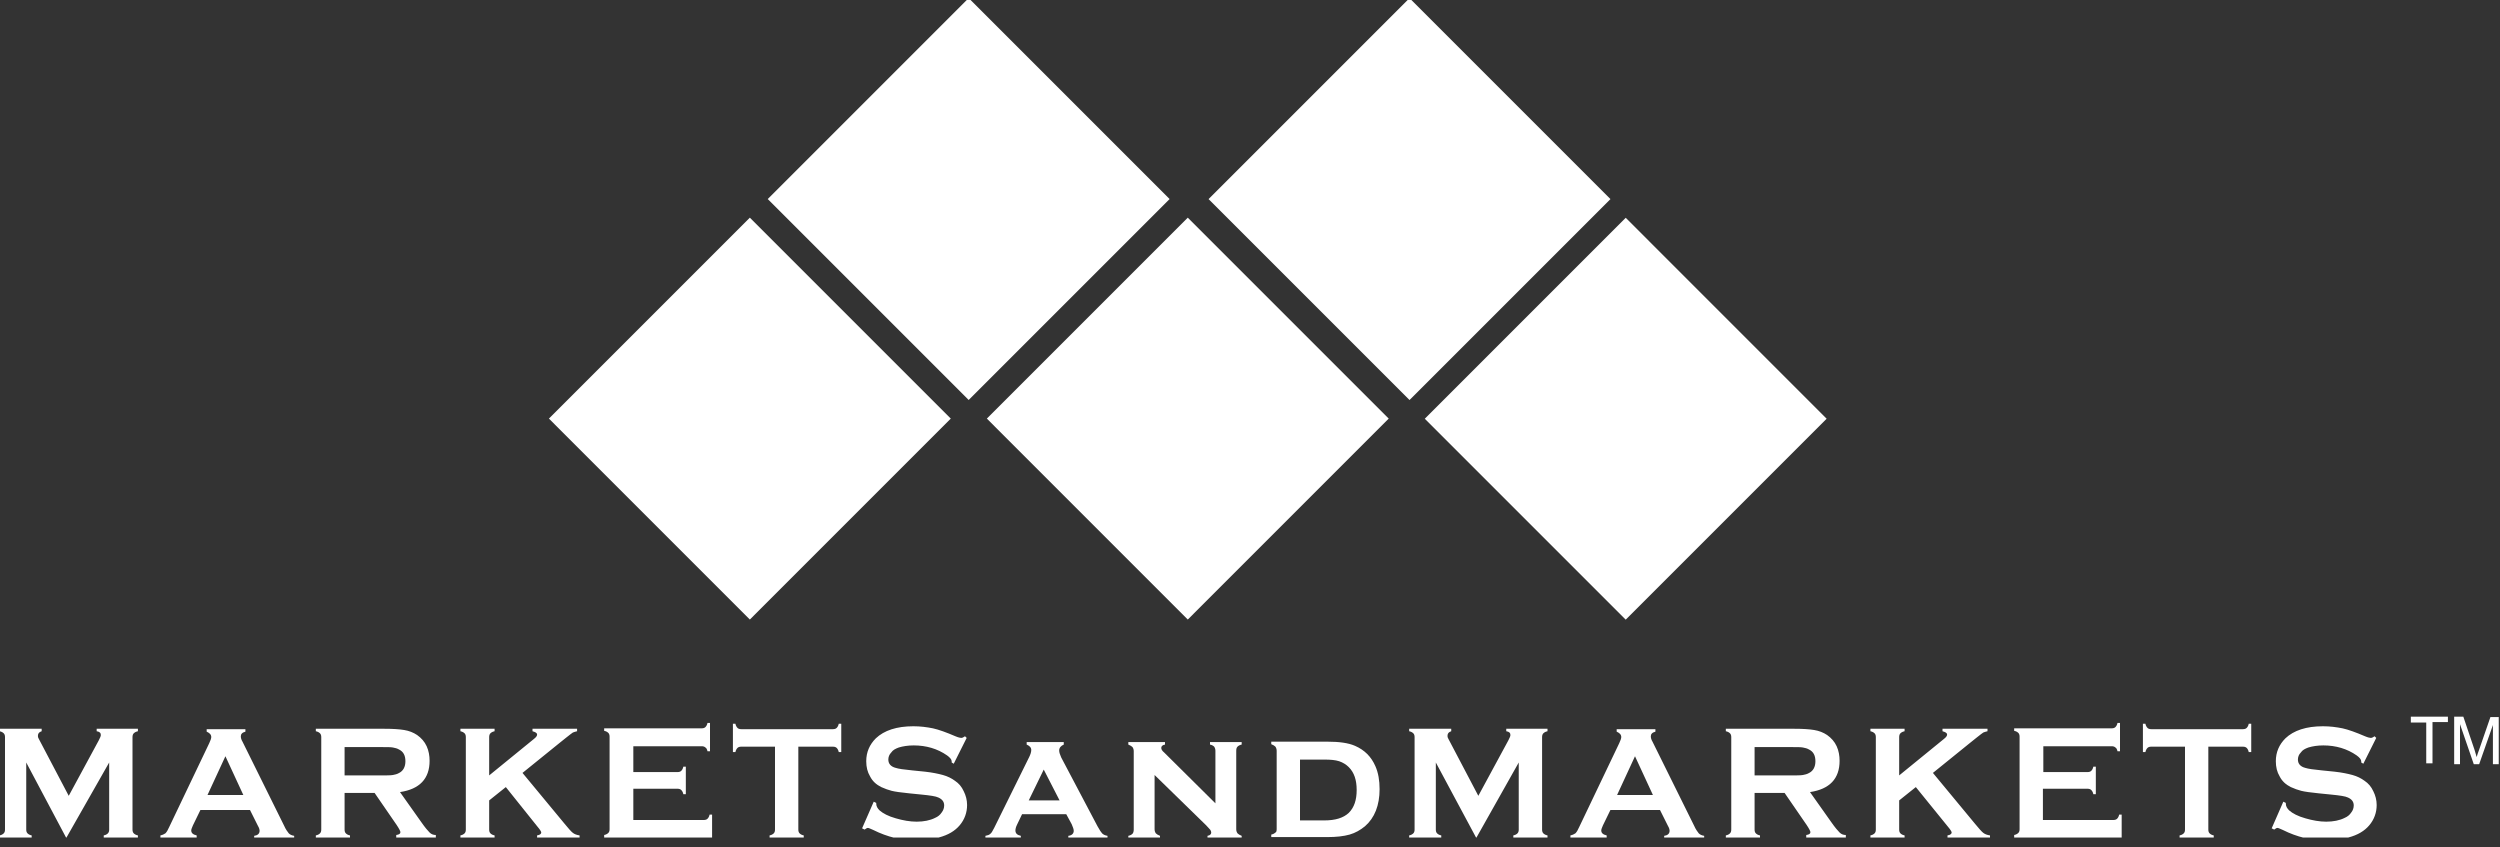
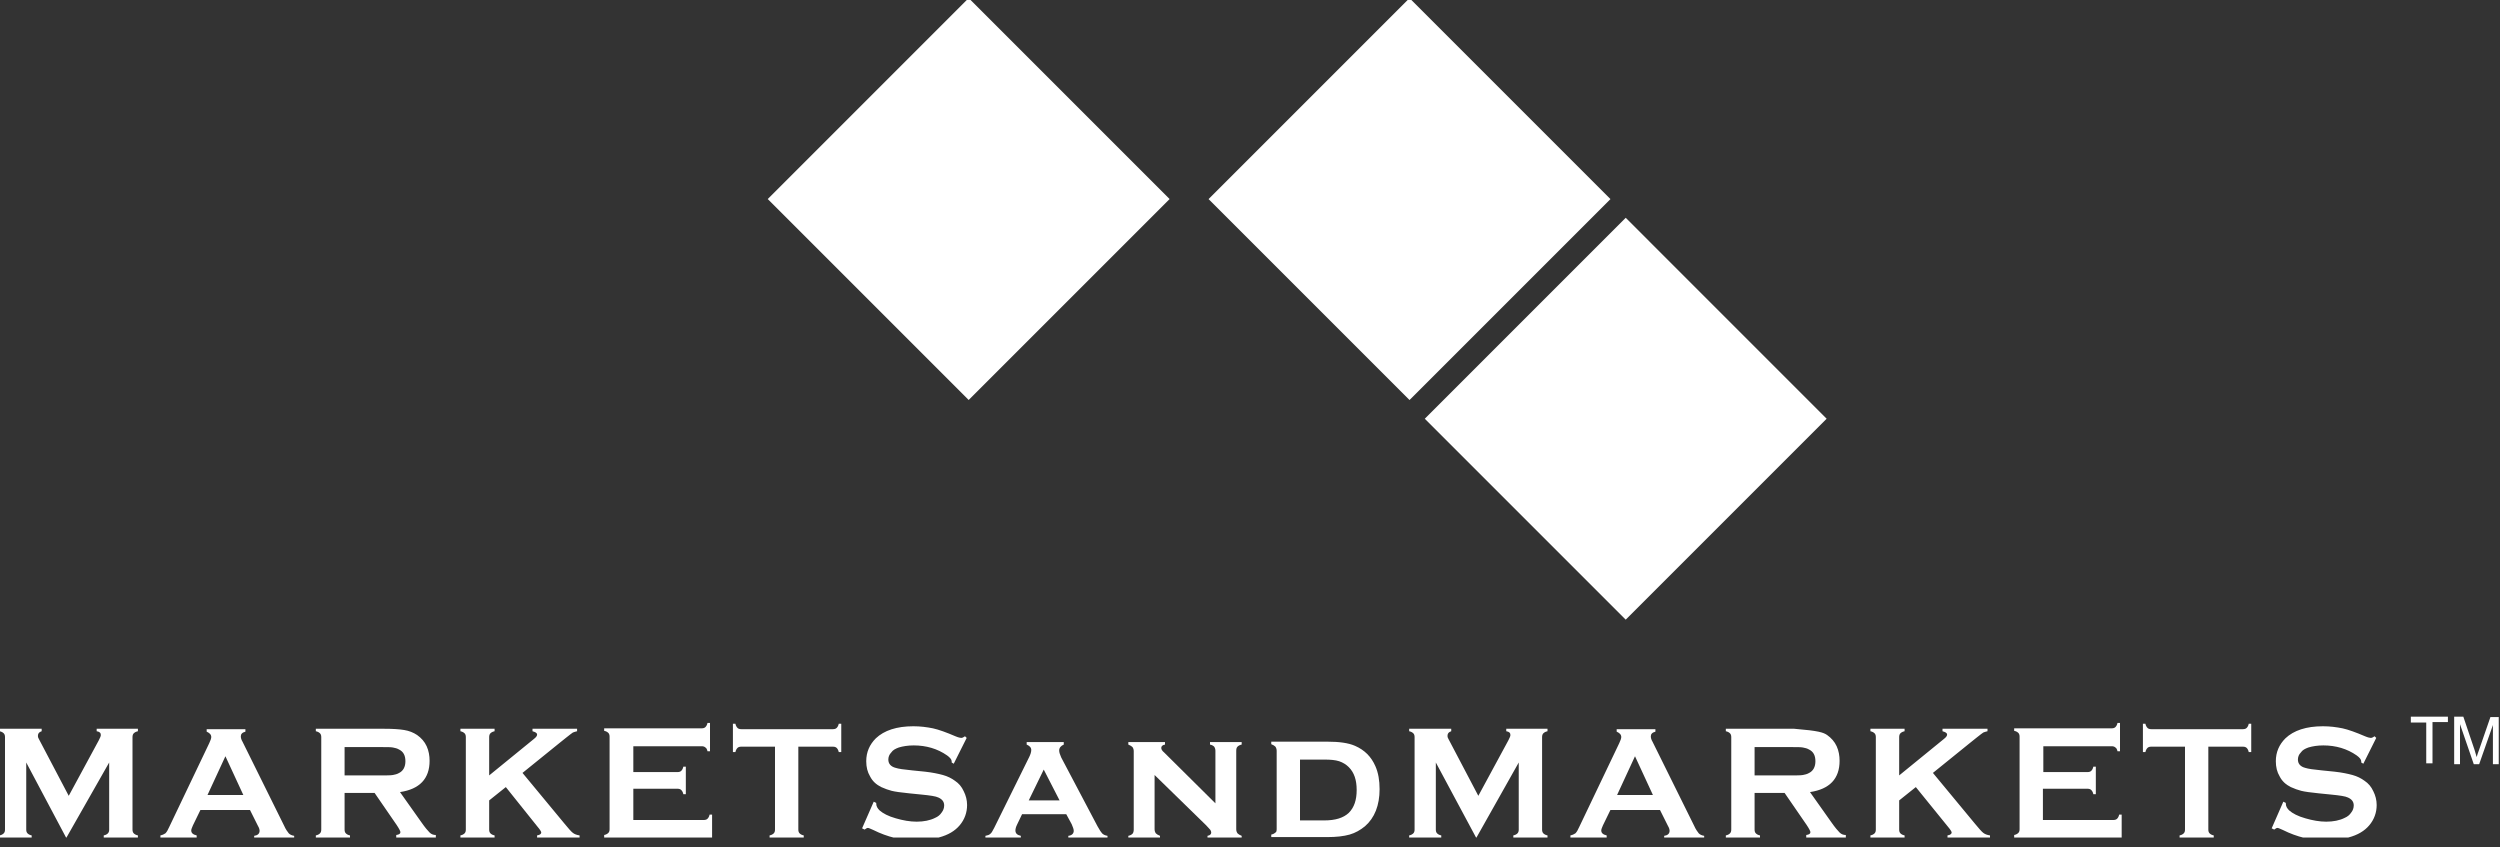
<svg xmlns="http://www.w3.org/2000/svg" width="121" height="41" viewBox="0 0 121 41" fill="none">
  <rect x="0" y="0" width="121" height="41" fill="#333333" stroke="none" />
  <g clip-path="url(#clip0_989_3211)">
    <path d="M68.221 -0.09L58.495 9.636L68.221 19.361L77.946 9.636L68.221 -0.09Z" fill="white" />
    <path d="M46.884 -0.092L37.159 9.634L46.884 19.359L56.609 9.634L46.884 -0.092Z" fill="white" />
-     <path d="M36.293 10.535L26.568 20.26L36.293 29.986L46.018 20.26L36.293 10.535Z" fill="white" />
-     <path d="M57.489 10.535L47.764 20.26L57.489 29.986L67.214 20.26L57.489 10.535Z" fill="white" />
    <path d="M78.685 10.541L68.96 20.267L78.685 29.992L88.41 20.267L78.685 10.541Z" fill="white" />
-     <path d="M115.01 35.715L114.385 36.965L114.284 36.905C114.284 36.885 114.284 36.865 114.284 36.844C114.284 36.764 114.204 36.663 114.063 36.562C113.599 36.239 113.054 36.078 112.449 36.078C112.167 36.078 111.925 36.118 111.723 36.179C111.562 36.239 111.441 36.3 111.36 36.421C111.259 36.522 111.219 36.643 111.219 36.764C111.219 36.965 111.34 37.107 111.582 37.167C111.703 37.208 111.965 37.248 112.389 37.288L112.994 37.349C113.357 37.389 113.639 37.45 113.861 37.51C114.083 37.571 114.284 37.671 114.446 37.792C114.627 37.913 114.768 38.075 114.869 38.297C114.97 38.498 115.031 38.72 115.031 38.962C115.031 39.325 114.91 39.668 114.668 39.95C114.446 40.212 114.123 40.414 113.659 40.535C113.316 40.636 112.953 40.676 112.57 40.676C111.864 40.676 111.179 40.515 110.493 40.172C110.352 40.111 110.271 40.071 110.231 40.071C110.191 40.071 110.15 40.091 110.07 40.152L109.949 40.091L110.513 38.801L110.634 38.861C110.634 38.881 110.634 38.901 110.634 38.901C110.634 39.023 110.695 39.123 110.796 39.224C110.957 39.365 111.219 39.507 111.582 39.607C111.925 39.708 112.268 39.769 112.59 39.769C112.933 39.769 113.236 39.708 113.478 39.587C113.619 39.527 113.72 39.446 113.8 39.325C113.881 39.224 113.921 39.103 113.921 38.982C113.921 38.801 113.821 38.68 113.639 38.599C113.518 38.538 113.236 38.498 112.832 38.458L112.227 38.397C111.824 38.357 111.542 38.317 111.38 38.276C111.219 38.236 111.058 38.175 110.876 38.095C110.634 37.974 110.453 37.812 110.332 37.571C110.211 37.369 110.15 37.127 110.15 36.844C110.15 36.401 110.312 36.038 110.614 35.735C111.017 35.352 111.622 35.151 112.429 35.151C112.772 35.151 113.074 35.191 113.377 35.251C113.659 35.312 114.042 35.453 114.466 35.635C114.607 35.695 114.708 35.715 114.748 35.715C114.809 35.715 114.869 35.675 114.93 35.635L115.01 35.715ZM106.883 36.139V40.152C106.883 40.233 106.903 40.293 106.944 40.333C106.984 40.374 107.045 40.414 107.145 40.434V40.555H105.492V40.434C105.593 40.414 105.653 40.374 105.693 40.333C105.734 40.293 105.754 40.233 105.754 40.152V36.139H104.12C104.04 36.139 103.979 36.159 103.939 36.199C103.899 36.239 103.858 36.3 103.838 36.401H103.717V35.029H103.838C103.858 35.13 103.899 35.191 103.939 35.231C103.979 35.272 104.04 35.292 104.12 35.292H108.557C108.638 35.292 108.698 35.272 108.739 35.231C108.779 35.191 108.819 35.13 108.839 35.029H108.96V36.401H108.839C108.819 36.3 108.779 36.239 108.739 36.199C108.698 36.159 108.638 36.139 108.557 36.139H106.883ZM98.877 38.236V39.688H102.285C102.366 39.688 102.426 39.668 102.467 39.627C102.507 39.587 102.547 39.527 102.568 39.426H102.689V40.797H102.568C102.547 40.696 102.507 40.636 102.467 40.596C102.426 40.555 102.366 40.535 102.285 40.535H97.486V40.414C97.587 40.394 97.647 40.353 97.687 40.313C97.728 40.273 97.748 40.212 97.748 40.132V35.655C97.748 35.574 97.728 35.514 97.687 35.473C97.647 35.433 97.587 35.392 97.486 35.372V35.251H102.205C102.285 35.251 102.346 35.231 102.386 35.191C102.426 35.151 102.467 35.09 102.487 34.989H102.608V36.361H102.487C102.467 36.26 102.426 36.199 102.386 36.179C102.346 36.139 102.285 36.118 102.205 36.118H98.897V37.369H101.035C101.116 37.369 101.176 37.349 101.216 37.308C101.257 37.268 101.297 37.208 101.317 37.107H101.438V38.438H101.317C101.297 38.337 101.257 38.276 101.216 38.236C101.176 38.196 101.116 38.175 101.035 38.175H98.877V38.236ZM92.726 38.095L91.92 38.74V40.152C91.92 40.233 91.94 40.293 91.98 40.333C92.02 40.374 92.081 40.414 92.182 40.434V40.555H90.528V40.434C90.629 40.414 90.689 40.374 90.73 40.333C90.77 40.293 90.79 40.233 90.79 40.152V35.675C90.79 35.594 90.77 35.534 90.73 35.493C90.689 35.453 90.629 35.413 90.528 35.392V35.272H92.182V35.392C92.081 35.413 92.02 35.453 91.98 35.493C91.94 35.534 91.92 35.594 91.92 35.675V37.53L94.098 35.755C94.198 35.675 94.239 35.614 94.239 35.554C94.239 35.473 94.158 35.433 94.017 35.392V35.272H96.195V35.392C96.114 35.413 96.034 35.433 95.993 35.453C95.953 35.473 95.832 35.574 95.65 35.715L95.348 35.957L93.553 37.409L95.59 39.87C95.772 40.091 95.913 40.253 95.993 40.313C96.074 40.374 96.175 40.414 96.316 40.434V40.555H94.259V40.434C94.4 40.414 94.461 40.353 94.461 40.293C94.461 40.253 94.4 40.152 94.279 40.011L92.726 38.095ZM84.922 37.53H86.697C86.959 37.53 87.14 37.53 87.261 37.51C87.362 37.49 87.463 37.47 87.564 37.409C87.765 37.308 87.866 37.107 87.866 36.844C87.866 36.562 87.765 36.381 87.564 36.28C87.463 36.219 87.362 36.199 87.261 36.179C87.16 36.159 86.979 36.159 86.697 36.159H84.922V37.53ZM84.922 38.397V40.152C84.922 40.233 84.942 40.293 84.982 40.333C85.023 40.374 85.083 40.414 85.184 40.434V40.555H83.53V40.434C83.631 40.414 83.692 40.374 83.732 40.333C83.772 40.293 83.793 40.233 83.793 40.152V35.675C83.793 35.594 83.772 35.534 83.732 35.493C83.692 35.453 83.631 35.413 83.53 35.392V35.272H86.838C87.241 35.272 87.564 35.292 87.806 35.332C88.048 35.372 88.249 35.453 88.431 35.574C88.632 35.715 88.794 35.897 88.895 36.118C88.996 36.34 89.036 36.582 89.036 36.824C89.036 37.691 88.552 38.196 87.604 38.337L88.632 39.789C88.814 40.051 88.955 40.212 89.036 40.293C89.117 40.374 89.217 40.414 89.338 40.414V40.535H87.422V40.414C87.564 40.394 87.624 40.353 87.624 40.273C87.624 40.233 87.564 40.111 87.443 39.93L86.374 38.377H84.922V38.397ZM80.001 38.478L79.134 36.602L78.267 38.478H80.001ZM80.344 39.204H77.944L77.581 39.95C77.541 40.051 77.501 40.132 77.501 40.192C77.501 40.313 77.581 40.394 77.763 40.434V40.555H76.008V40.434C76.109 40.414 76.19 40.374 76.25 40.333C76.311 40.273 76.371 40.172 76.432 40.031L78.368 35.977C78.428 35.856 78.469 35.735 78.469 35.675C78.469 35.554 78.388 35.473 78.247 35.413V35.292H80.122V35.413C79.961 35.453 79.9 35.534 79.9 35.635C79.9 35.715 79.921 35.796 79.981 35.897L81.998 39.97C82.078 40.152 82.159 40.253 82.219 40.333C82.28 40.394 82.361 40.434 82.482 40.454V40.575H80.546V40.454C80.707 40.434 80.808 40.353 80.808 40.212C80.808 40.152 80.788 40.071 80.727 39.97L80.344 39.204ZM71.451 40.555L69.494 36.905V40.152C69.494 40.233 69.514 40.293 69.555 40.333C69.595 40.374 69.656 40.414 69.757 40.434V40.555H68.204V40.434C68.305 40.414 68.365 40.374 68.405 40.333C68.446 40.293 68.466 40.233 68.466 40.152V35.675C68.466 35.594 68.446 35.534 68.405 35.493C68.365 35.453 68.305 35.413 68.204 35.392V35.272H70.24V35.392C70.12 35.433 70.059 35.493 70.059 35.614C70.059 35.675 70.079 35.735 70.12 35.796L71.551 38.518L73.003 35.836C73.064 35.715 73.104 35.635 73.104 35.574C73.104 35.473 73.044 35.413 72.903 35.392V35.272H74.899V35.392C74.798 35.413 74.738 35.453 74.697 35.493C74.657 35.534 74.637 35.594 74.637 35.675V40.152C74.637 40.233 74.657 40.293 74.697 40.333C74.738 40.374 74.798 40.414 74.899 40.434V40.555H73.245V40.434C73.346 40.414 73.407 40.374 73.447 40.333C73.487 40.293 73.507 40.233 73.507 40.152V36.905L71.451 40.555ZM46.787 35.715L46.161 36.965L46.061 36.905C46.061 36.885 46.061 36.865 46.061 36.844C46.061 36.764 45.98 36.663 45.839 36.562C45.375 36.239 44.831 36.078 44.225 36.078C43.943 36.078 43.701 36.118 43.499 36.179C43.338 36.239 43.217 36.3 43.136 36.421C43.036 36.522 42.995 36.643 42.995 36.764C42.995 36.965 43.116 37.107 43.358 37.167C43.479 37.208 43.742 37.248 44.165 37.288L44.77 37.349C45.133 37.389 45.415 37.45 45.637 37.51C45.859 37.571 46.061 37.671 46.222 37.792C46.404 37.913 46.545 38.075 46.645 38.297C46.746 38.498 46.807 38.72 46.807 38.962C46.807 39.325 46.686 39.668 46.444 39.95C46.222 40.212 45.899 40.414 45.435 40.535C45.093 40.636 44.73 40.676 44.346 40.676C43.641 40.676 42.955 40.515 42.269 40.172C42.128 40.111 42.047 40.071 42.007 40.071C41.967 40.071 41.926 40.091 41.846 40.152L41.725 40.091L42.289 38.801L42.41 38.861C42.41 38.881 42.41 38.901 42.41 38.901C42.41 39.023 42.471 39.123 42.572 39.224C42.733 39.365 42.995 39.507 43.358 39.607C43.701 39.708 44.044 39.769 44.367 39.769C44.709 39.769 45.012 39.708 45.254 39.587C45.395 39.527 45.496 39.446 45.577 39.325C45.657 39.224 45.698 39.103 45.698 38.982C45.698 38.801 45.597 38.68 45.415 38.599C45.294 38.538 45.012 38.498 44.609 38.458L44.004 38.397C43.6 38.357 43.318 38.317 43.157 38.276C42.995 38.236 42.834 38.175 42.653 38.095C42.41 37.974 42.229 37.812 42.108 37.571C41.987 37.369 41.926 37.127 41.926 36.844C41.926 36.401 42.088 36.038 42.39 35.735C42.794 35.352 43.399 35.151 44.205 35.151C44.548 35.151 44.851 35.191 45.153 35.251C45.435 35.312 45.819 35.453 46.242 35.635C46.383 35.695 46.484 35.715 46.525 35.715C46.585 35.715 46.645 35.675 46.706 35.635L46.787 35.715ZM38.639 36.139V40.152C38.639 40.233 38.66 40.293 38.7 40.333C38.74 40.374 38.801 40.414 38.901 40.434V40.555H37.248V40.434C37.349 40.414 37.409 40.374 37.45 40.333C37.49 40.293 37.51 40.233 37.51 40.152V36.139H35.877C35.796 36.139 35.735 36.159 35.695 36.199C35.655 36.239 35.614 36.3 35.594 36.401H35.473V35.029H35.594C35.614 35.13 35.655 35.191 35.695 35.231C35.735 35.272 35.796 35.292 35.877 35.292H40.313C40.394 35.292 40.454 35.272 40.495 35.231C40.535 35.191 40.575 35.13 40.596 35.029H40.717V36.401H40.596C40.575 36.3 40.535 36.239 40.495 36.199C40.454 36.159 40.394 36.139 40.313 36.139H38.639ZM30.653 38.236V39.688H34.062C34.142 39.688 34.203 39.668 34.243 39.627C34.283 39.587 34.324 39.527 34.344 39.426H34.465V40.797H34.344C34.324 40.696 34.283 40.636 34.243 40.596C34.203 40.555 34.142 40.535 34.062 40.535H29.242V40.414C29.343 40.394 29.403 40.353 29.443 40.313C29.484 40.273 29.504 40.212 29.504 40.132V35.655C29.504 35.574 29.484 35.514 29.443 35.473C29.403 35.433 29.343 35.392 29.242 35.372V35.251H33.961C34.041 35.251 34.102 35.231 34.142 35.191C34.182 35.151 34.223 35.09 34.243 34.989H34.364V36.361H34.243C34.223 36.26 34.182 36.199 34.142 36.179C34.102 36.139 34.041 36.118 33.961 36.118H30.653V37.369H32.791C32.872 37.369 32.932 37.349 32.972 37.308C33.013 37.268 33.053 37.208 33.073 37.107H33.194V38.438H33.073C33.053 38.337 33.013 38.276 32.972 38.236C32.932 38.196 32.872 38.175 32.791 38.175H30.653V38.236ZM24.482 38.095L23.676 38.74V40.152C23.676 40.233 23.696 40.293 23.736 40.333C23.776 40.374 23.837 40.414 23.938 40.434V40.555H22.284V40.434C22.385 40.414 22.445 40.374 22.486 40.333C22.526 40.293 22.546 40.233 22.546 40.152V35.675C22.546 35.594 22.526 35.534 22.486 35.493C22.445 35.453 22.385 35.413 22.284 35.392V35.272H23.938V35.392C23.837 35.413 23.776 35.453 23.736 35.493C23.696 35.534 23.676 35.594 23.676 35.675V37.53L25.854 35.755C25.954 35.675 25.995 35.614 25.995 35.554C25.995 35.473 25.914 35.433 25.773 35.392V35.272H27.931V35.392C27.85 35.413 27.77 35.433 27.729 35.453C27.689 35.473 27.568 35.574 27.386 35.715L27.084 35.957L25.289 37.409L27.326 39.87C27.507 40.091 27.648 40.253 27.729 40.313C27.81 40.374 27.911 40.414 28.052 40.434V40.555H25.995V40.434C26.136 40.414 26.197 40.353 26.197 40.293C26.197 40.253 26.136 40.152 26.015 40.011L24.482 38.095ZM16.678 37.53H18.453C18.715 37.53 18.896 37.53 19.017 37.51C19.118 37.49 19.219 37.47 19.32 37.409C19.521 37.308 19.622 37.107 19.622 36.844C19.622 36.562 19.521 36.381 19.32 36.28C19.219 36.219 19.118 36.199 19.017 36.179C18.916 36.159 18.735 36.159 18.453 36.159H16.678V37.53ZM16.678 38.397V40.152C16.678 40.233 16.698 40.293 16.738 40.333C16.779 40.374 16.839 40.414 16.94 40.434V40.555H15.286V40.434C15.387 40.414 15.448 40.374 15.488 40.333C15.528 40.293 15.549 40.233 15.549 40.152V35.675C15.549 35.594 15.528 35.534 15.488 35.493C15.448 35.453 15.387 35.413 15.286 35.392V35.272H18.594C18.997 35.272 19.32 35.292 19.562 35.332C19.804 35.372 20.005 35.453 20.187 35.574C20.389 35.715 20.55 35.897 20.651 36.118C20.752 36.34 20.792 36.582 20.792 36.824C20.792 37.691 20.308 38.196 19.36 38.337L20.389 39.789C20.57 40.051 20.711 40.212 20.792 40.293C20.872 40.374 20.973 40.414 21.094 40.414V40.535H19.178V40.414C19.32 40.394 19.38 40.353 19.38 40.273C19.38 40.233 19.32 40.111 19.199 39.93L18.13 38.377H16.678V38.397ZM11.777 38.478L10.91 36.602L10.043 38.478H11.777ZM12.1 39.204H9.7L9.337 39.95C9.297 40.051 9.256 40.132 9.256 40.192C9.256 40.313 9.337 40.394 9.519 40.434V40.555H7.764V40.434C7.865 40.414 7.946 40.374 8.006 40.333C8.067 40.273 8.127 40.172 8.188 40.031L10.124 35.977C10.184 35.856 10.225 35.735 10.225 35.675C10.225 35.554 10.144 35.473 10.003 35.413V35.292H11.878V35.413C11.717 35.453 11.656 35.534 11.656 35.635C11.656 35.715 11.677 35.796 11.737 35.897L13.754 39.97C13.834 40.152 13.915 40.253 13.976 40.333C14.036 40.394 14.117 40.434 14.238 40.454V40.575H12.302V40.454C12.463 40.434 12.564 40.353 12.564 40.212C12.564 40.152 12.544 40.071 12.483 39.97L12.1 39.204ZM3.207 40.555L1.27 36.905V40.152C1.27 40.233 1.291 40.293 1.331 40.333C1.371 40.374 1.432 40.414 1.533 40.434V40.555H-0.02V40.434C0.081 40.414 0.141 40.374 0.181 40.333C0.222 40.293 0.242 40.233 0.242 40.152V35.675C0.242 35.594 0.222 35.534 0.181 35.493C0.141 35.453 0.081 35.413 -0.02 35.392V35.272H2.017V35.392C1.896 35.433 1.835 35.493 1.835 35.614C1.835 35.675 1.855 35.735 1.896 35.796L3.327 38.518L4.779 35.836C4.84 35.715 4.88 35.635 4.88 35.574C4.88 35.473 4.82 35.413 4.679 35.392V35.272H6.675V35.392C6.574 35.413 6.514 35.453 6.473 35.493C6.433 35.534 6.413 35.594 6.413 35.675V40.152C6.413 40.233 6.433 40.293 6.473 40.333C6.514 40.374 6.574 40.414 6.675 40.434V40.555H5.021V40.434C5.122 40.414 5.183 40.374 5.223 40.333C5.263 40.293 5.284 40.233 5.284 40.152V36.905L3.207 40.555Z" fill="white" />
+     <path d="M115.01 35.715L114.385 36.965L114.284 36.905C114.284 36.885 114.284 36.865 114.284 36.844C114.284 36.764 114.204 36.663 114.063 36.562C113.599 36.239 113.054 36.078 112.449 36.078C112.167 36.078 111.925 36.118 111.723 36.179C111.562 36.239 111.441 36.3 111.36 36.421C111.259 36.522 111.219 36.643 111.219 36.764C111.219 36.965 111.34 37.107 111.582 37.167C111.703 37.208 111.965 37.248 112.389 37.288L112.994 37.349C113.357 37.389 113.639 37.45 113.861 37.51C114.083 37.571 114.284 37.671 114.446 37.792C114.627 37.913 114.768 38.075 114.869 38.297C114.97 38.498 115.031 38.72 115.031 38.962C115.031 39.325 114.91 39.668 114.668 39.95C114.446 40.212 114.123 40.414 113.659 40.535C113.316 40.636 112.953 40.676 112.57 40.676C111.864 40.676 111.179 40.515 110.493 40.172C110.352 40.111 110.271 40.071 110.231 40.071C110.191 40.071 110.15 40.091 110.07 40.152L109.949 40.091L110.513 38.801L110.634 38.861C110.634 38.881 110.634 38.901 110.634 38.901C110.634 39.023 110.695 39.123 110.796 39.224C110.957 39.365 111.219 39.507 111.582 39.607C111.925 39.708 112.268 39.769 112.59 39.769C112.933 39.769 113.236 39.708 113.478 39.587C113.619 39.527 113.72 39.446 113.8 39.325C113.881 39.224 113.921 39.103 113.921 38.982C113.921 38.801 113.821 38.68 113.639 38.599C113.518 38.538 113.236 38.498 112.832 38.458L112.227 38.397C111.824 38.357 111.542 38.317 111.38 38.276C111.219 38.236 111.058 38.175 110.876 38.095C110.634 37.974 110.453 37.812 110.332 37.571C110.211 37.369 110.15 37.127 110.15 36.844C110.15 36.401 110.312 36.038 110.614 35.735C111.017 35.352 111.622 35.151 112.429 35.151C112.772 35.151 113.074 35.191 113.377 35.251C113.659 35.312 114.042 35.453 114.466 35.635C114.607 35.695 114.708 35.715 114.748 35.715C114.809 35.715 114.869 35.675 114.93 35.635L115.01 35.715ZM106.883 36.139V40.152C106.883 40.233 106.903 40.293 106.944 40.333C106.984 40.374 107.045 40.414 107.145 40.434V40.555H105.492V40.434C105.593 40.414 105.653 40.374 105.693 40.333C105.734 40.293 105.754 40.233 105.754 40.152V36.139H104.12C104.04 36.139 103.979 36.159 103.939 36.199C103.899 36.239 103.858 36.3 103.838 36.401H103.717V35.029H103.838C103.858 35.13 103.899 35.191 103.939 35.231C103.979 35.272 104.04 35.292 104.12 35.292H108.557C108.638 35.292 108.698 35.272 108.739 35.231C108.779 35.191 108.819 35.13 108.839 35.029H108.96V36.401H108.839C108.819 36.3 108.779 36.239 108.739 36.199C108.698 36.159 108.638 36.139 108.557 36.139H106.883ZM98.877 38.236V39.688H102.285C102.366 39.688 102.426 39.668 102.467 39.627C102.507 39.587 102.547 39.527 102.568 39.426H102.689V40.797H102.568C102.547 40.696 102.507 40.636 102.467 40.596C102.426 40.555 102.366 40.535 102.285 40.535H97.486V40.414C97.587 40.394 97.647 40.353 97.687 40.313C97.728 40.273 97.748 40.212 97.748 40.132V35.655C97.748 35.574 97.728 35.514 97.687 35.473C97.647 35.433 97.587 35.392 97.486 35.372V35.251H102.205C102.285 35.251 102.346 35.231 102.386 35.191C102.426 35.151 102.467 35.09 102.487 34.989H102.608V36.361H102.487C102.467 36.26 102.426 36.199 102.386 36.179C102.346 36.139 102.285 36.118 102.205 36.118H98.897V37.369H101.035C101.116 37.369 101.176 37.349 101.216 37.308C101.257 37.268 101.297 37.208 101.317 37.107H101.438V38.438H101.317C101.297 38.337 101.257 38.276 101.216 38.236C101.176 38.196 101.116 38.175 101.035 38.175H98.877V38.236ZM92.726 38.095L91.92 38.74V40.152C91.92 40.233 91.94 40.293 91.98 40.333C92.02 40.374 92.081 40.414 92.182 40.434V40.555H90.528V40.434C90.629 40.414 90.689 40.374 90.73 40.333C90.77 40.293 90.79 40.233 90.79 40.152V35.675C90.79 35.594 90.77 35.534 90.73 35.493C90.689 35.453 90.629 35.413 90.528 35.392V35.272H92.182V35.392C92.081 35.413 92.02 35.453 91.98 35.493C91.94 35.534 91.92 35.594 91.92 35.675V37.53L94.098 35.755C94.198 35.675 94.239 35.614 94.239 35.554C94.239 35.473 94.158 35.433 94.017 35.392V35.272H96.195V35.392C96.114 35.413 96.034 35.433 95.993 35.453C95.953 35.473 95.832 35.574 95.65 35.715L95.348 35.957L93.553 37.409L95.59 39.87C95.772 40.091 95.913 40.253 95.993 40.313C96.074 40.374 96.175 40.414 96.316 40.434V40.555H94.259V40.434C94.4 40.414 94.461 40.353 94.461 40.293C94.461 40.253 94.4 40.152 94.279 40.011L92.726 38.095ZM84.922 37.53H86.697C86.959 37.53 87.14 37.53 87.261 37.51C87.362 37.49 87.463 37.47 87.564 37.409C87.765 37.308 87.866 37.107 87.866 36.844C87.866 36.562 87.765 36.381 87.564 36.28C87.463 36.219 87.362 36.199 87.261 36.179C87.16 36.159 86.979 36.159 86.697 36.159H84.922V37.53ZM84.922 38.397V40.152C84.922 40.233 84.942 40.293 84.982 40.333C85.023 40.374 85.083 40.414 85.184 40.434V40.555H83.53V40.434C83.631 40.414 83.692 40.374 83.732 40.333C83.772 40.293 83.793 40.233 83.793 40.152V35.675C83.793 35.594 83.772 35.534 83.732 35.493C83.692 35.453 83.631 35.413 83.53 35.392V35.272H86.838C88.048 35.372 88.249 35.453 88.431 35.574C88.632 35.715 88.794 35.897 88.895 36.118C88.996 36.34 89.036 36.582 89.036 36.824C89.036 37.691 88.552 38.196 87.604 38.337L88.632 39.789C88.814 40.051 88.955 40.212 89.036 40.293C89.117 40.374 89.217 40.414 89.338 40.414V40.535H87.422V40.414C87.564 40.394 87.624 40.353 87.624 40.273C87.624 40.233 87.564 40.111 87.443 39.93L86.374 38.377H84.922V38.397ZM80.001 38.478L79.134 36.602L78.267 38.478H80.001ZM80.344 39.204H77.944L77.581 39.95C77.541 40.051 77.501 40.132 77.501 40.192C77.501 40.313 77.581 40.394 77.763 40.434V40.555H76.008V40.434C76.109 40.414 76.19 40.374 76.25 40.333C76.311 40.273 76.371 40.172 76.432 40.031L78.368 35.977C78.428 35.856 78.469 35.735 78.469 35.675C78.469 35.554 78.388 35.473 78.247 35.413V35.292H80.122V35.413C79.961 35.453 79.9 35.534 79.9 35.635C79.9 35.715 79.921 35.796 79.981 35.897L81.998 39.97C82.078 40.152 82.159 40.253 82.219 40.333C82.28 40.394 82.361 40.434 82.482 40.454V40.575H80.546V40.454C80.707 40.434 80.808 40.353 80.808 40.212C80.808 40.152 80.788 40.071 80.727 39.97L80.344 39.204ZM71.451 40.555L69.494 36.905V40.152C69.494 40.233 69.514 40.293 69.555 40.333C69.595 40.374 69.656 40.414 69.757 40.434V40.555H68.204V40.434C68.305 40.414 68.365 40.374 68.405 40.333C68.446 40.293 68.466 40.233 68.466 40.152V35.675C68.466 35.594 68.446 35.534 68.405 35.493C68.365 35.453 68.305 35.413 68.204 35.392V35.272H70.24V35.392C70.12 35.433 70.059 35.493 70.059 35.614C70.059 35.675 70.079 35.735 70.12 35.796L71.551 38.518L73.003 35.836C73.064 35.715 73.104 35.635 73.104 35.574C73.104 35.473 73.044 35.413 72.903 35.392V35.272H74.899V35.392C74.798 35.413 74.738 35.453 74.697 35.493C74.657 35.534 74.637 35.594 74.637 35.675V40.152C74.637 40.233 74.657 40.293 74.697 40.333C74.738 40.374 74.798 40.414 74.899 40.434V40.555H73.245V40.434C73.346 40.414 73.407 40.374 73.447 40.333C73.487 40.293 73.507 40.233 73.507 40.152V36.905L71.451 40.555ZM46.787 35.715L46.161 36.965L46.061 36.905C46.061 36.885 46.061 36.865 46.061 36.844C46.061 36.764 45.98 36.663 45.839 36.562C45.375 36.239 44.831 36.078 44.225 36.078C43.943 36.078 43.701 36.118 43.499 36.179C43.338 36.239 43.217 36.3 43.136 36.421C43.036 36.522 42.995 36.643 42.995 36.764C42.995 36.965 43.116 37.107 43.358 37.167C43.479 37.208 43.742 37.248 44.165 37.288L44.77 37.349C45.133 37.389 45.415 37.45 45.637 37.51C45.859 37.571 46.061 37.671 46.222 37.792C46.404 37.913 46.545 38.075 46.645 38.297C46.746 38.498 46.807 38.72 46.807 38.962C46.807 39.325 46.686 39.668 46.444 39.95C46.222 40.212 45.899 40.414 45.435 40.535C45.093 40.636 44.73 40.676 44.346 40.676C43.641 40.676 42.955 40.515 42.269 40.172C42.128 40.111 42.047 40.071 42.007 40.071C41.967 40.071 41.926 40.091 41.846 40.152L41.725 40.091L42.289 38.801L42.41 38.861C42.41 38.881 42.41 38.901 42.41 38.901C42.41 39.023 42.471 39.123 42.572 39.224C42.733 39.365 42.995 39.507 43.358 39.607C43.701 39.708 44.044 39.769 44.367 39.769C44.709 39.769 45.012 39.708 45.254 39.587C45.395 39.527 45.496 39.446 45.577 39.325C45.657 39.224 45.698 39.103 45.698 38.982C45.698 38.801 45.597 38.68 45.415 38.599C45.294 38.538 45.012 38.498 44.609 38.458L44.004 38.397C43.6 38.357 43.318 38.317 43.157 38.276C42.995 38.236 42.834 38.175 42.653 38.095C42.41 37.974 42.229 37.812 42.108 37.571C41.987 37.369 41.926 37.127 41.926 36.844C41.926 36.401 42.088 36.038 42.39 35.735C42.794 35.352 43.399 35.151 44.205 35.151C44.548 35.151 44.851 35.191 45.153 35.251C45.435 35.312 45.819 35.453 46.242 35.635C46.383 35.695 46.484 35.715 46.525 35.715C46.585 35.715 46.645 35.675 46.706 35.635L46.787 35.715ZM38.639 36.139V40.152C38.639 40.233 38.66 40.293 38.7 40.333C38.74 40.374 38.801 40.414 38.901 40.434V40.555H37.248V40.434C37.349 40.414 37.409 40.374 37.45 40.333C37.49 40.293 37.51 40.233 37.51 40.152V36.139H35.877C35.796 36.139 35.735 36.159 35.695 36.199C35.655 36.239 35.614 36.3 35.594 36.401H35.473V35.029H35.594C35.614 35.13 35.655 35.191 35.695 35.231C35.735 35.272 35.796 35.292 35.877 35.292H40.313C40.394 35.292 40.454 35.272 40.495 35.231C40.535 35.191 40.575 35.13 40.596 35.029H40.717V36.401H40.596C40.575 36.3 40.535 36.239 40.495 36.199C40.454 36.159 40.394 36.139 40.313 36.139H38.639ZM30.653 38.236V39.688H34.062C34.142 39.688 34.203 39.668 34.243 39.627C34.283 39.587 34.324 39.527 34.344 39.426H34.465V40.797H34.344C34.324 40.696 34.283 40.636 34.243 40.596C34.203 40.555 34.142 40.535 34.062 40.535H29.242V40.414C29.343 40.394 29.403 40.353 29.443 40.313C29.484 40.273 29.504 40.212 29.504 40.132V35.655C29.504 35.574 29.484 35.514 29.443 35.473C29.403 35.433 29.343 35.392 29.242 35.372V35.251H33.961C34.041 35.251 34.102 35.231 34.142 35.191C34.182 35.151 34.223 35.09 34.243 34.989H34.364V36.361H34.243C34.223 36.26 34.182 36.199 34.142 36.179C34.102 36.139 34.041 36.118 33.961 36.118H30.653V37.369H32.791C32.872 37.369 32.932 37.349 32.972 37.308C33.013 37.268 33.053 37.208 33.073 37.107H33.194V38.438H33.073C33.053 38.337 33.013 38.276 32.972 38.236C32.932 38.196 32.872 38.175 32.791 38.175H30.653V38.236ZM24.482 38.095L23.676 38.74V40.152C23.676 40.233 23.696 40.293 23.736 40.333C23.776 40.374 23.837 40.414 23.938 40.434V40.555H22.284V40.434C22.385 40.414 22.445 40.374 22.486 40.333C22.526 40.293 22.546 40.233 22.546 40.152V35.675C22.546 35.594 22.526 35.534 22.486 35.493C22.445 35.453 22.385 35.413 22.284 35.392V35.272H23.938V35.392C23.837 35.413 23.776 35.453 23.736 35.493C23.696 35.534 23.676 35.594 23.676 35.675V37.53L25.854 35.755C25.954 35.675 25.995 35.614 25.995 35.554C25.995 35.473 25.914 35.433 25.773 35.392V35.272H27.931V35.392C27.85 35.413 27.77 35.433 27.729 35.453C27.689 35.473 27.568 35.574 27.386 35.715L27.084 35.957L25.289 37.409L27.326 39.87C27.507 40.091 27.648 40.253 27.729 40.313C27.81 40.374 27.911 40.414 28.052 40.434V40.555H25.995V40.434C26.136 40.414 26.197 40.353 26.197 40.293C26.197 40.253 26.136 40.152 26.015 40.011L24.482 38.095ZM16.678 37.53H18.453C18.715 37.53 18.896 37.53 19.017 37.51C19.118 37.49 19.219 37.47 19.32 37.409C19.521 37.308 19.622 37.107 19.622 36.844C19.622 36.562 19.521 36.381 19.32 36.28C19.219 36.219 19.118 36.199 19.017 36.179C18.916 36.159 18.735 36.159 18.453 36.159H16.678V37.53ZM16.678 38.397V40.152C16.678 40.233 16.698 40.293 16.738 40.333C16.779 40.374 16.839 40.414 16.94 40.434V40.555H15.286V40.434C15.387 40.414 15.448 40.374 15.488 40.333C15.528 40.293 15.549 40.233 15.549 40.152V35.675C15.549 35.594 15.528 35.534 15.488 35.493C15.448 35.453 15.387 35.413 15.286 35.392V35.272H18.594C18.997 35.272 19.32 35.292 19.562 35.332C19.804 35.372 20.005 35.453 20.187 35.574C20.389 35.715 20.55 35.897 20.651 36.118C20.752 36.34 20.792 36.582 20.792 36.824C20.792 37.691 20.308 38.196 19.36 38.337L20.389 39.789C20.57 40.051 20.711 40.212 20.792 40.293C20.872 40.374 20.973 40.414 21.094 40.414V40.535H19.178V40.414C19.32 40.394 19.38 40.353 19.38 40.273C19.38 40.233 19.32 40.111 19.199 39.93L18.13 38.377H16.678V38.397ZM11.777 38.478L10.91 36.602L10.043 38.478H11.777ZM12.1 39.204H9.7L9.337 39.95C9.297 40.051 9.256 40.132 9.256 40.192C9.256 40.313 9.337 40.394 9.519 40.434V40.555H7.764V40.434C7.865 40.414 7.946 40.374 8.006 40.333C8.067 40.273 8.127 40.172 8.188 40.031L10.124 35.977C10.184 35.856 10.225 35.735 10.225 35.675C10.225 35.554 10.144 35.473 10.003 35.413V35.292H11.878V35.413C11.717 35.453 11.656 35.534 11.656 35.635C11.656 35.715 11.677 35.796 11.737 35.897L13.754 39.97C13.834 40.152 13.915 40.253 13.976 40.333C14.036 40.394 14.117 40.434 14.238 40.454V40.575H12.302V40.454C12.463 40.434 12.564 40.353 12.564 40.212C12.564 40.152 12.544 40.071 12.483 39.97L12.1 39.204ZM3.207 40.555L1.27 36.905V40.152C1.27 40.233 1.291 40.293 1.331 40.333C1.371 40.374 1.432 40.414 1.533 40.434V40.555H-0.02V40.434C0.081 40.414 0.141 40.374 0.181 40.333C0.222 40.293 0.242 40.233 0.242 40.152V35.675C0.242 35.594 0.222 35.534 0.181 35.493C0.141 35.453 0.081 35.413 -0.02 35.392V35.272H2.017V35.392C1.896 35.433 1.835 35.493 1.835 35.614C1.835 35.675 1.855 35.735 1.896 35.796L3.327 38.518L4.779 35.836C4.84 35.715 4.88 35.635 4.88 35.574C4.88 35.473 4.82 35.413 4.679 35.392V35.272H6.675V35.392C6.574 35.413 6.514 35.453 6.473 35.493C6.433 35.534 6.413 35.594 6.413 35.675V40.152C6.413 40.233 6.433 40.293 6.473 40.333C6.514 40.374 6.574 40.414 6.675 40.434V40.555H5.021V40.434C5.122 40.414 5.183 40.374 5.223 40.333C5.263 40.293 5.284 40.233 5.284 40.152V36.905L3.207 40.555Z" fill="white" />
    <path d="M62.9 39.708H64.09C64.634 39.708 65.017 39.587 65.279 39.345C65.542 39.083 65.663 38.72 65.663 38.236C65.663 37.752 65.542 37.389 65.279 37.127C65.159 37.006 64.997 36.905 64.816 36.844C64.634 36.784 64.392 36.764 64.11 36.764H62.92V39.708H62.9ZM61.791 40.132V36.34C61.791 36.26 61.77 36.199 61.73 36.139C61.69 36.098 61.629 36.058 61.529 36.018V35.897H64.251C64.816 35.897 65.259 35.957 65.582 36.098C66.046 36.3 66.368 36.623 66.57 37.086C66.711 37.409 66.772 37.772 66.772 38.196C66.772 38.982 66.53 39.587 66.066 39.99C65.844 40.172 65.602 40.313 65.32 40.394C65.037 40.474 64.674 40.515 64.251 40.515H61.529V40.394C61.629 40.374 61.69 40.333 61.73 40.293C61.77 40.293 61.791 40.212 61.791 40.132ZM55.882 37.51V40.132C55.882 40.212 55.902 40.273 55.942 40.333C55.983 40.374 56.043 40.414 56.144 40.454V40.575H54.611V40.454C54.712 40.434 54.773 40.394 54.813 40.353C54.853 40.313 54.873 40.232 54.873 40.152V36.36C54.873 36.28 54.853 36.219 54.813 36.159C54.773 36.118 54.712 36.078 54.611 36.038V35.917H56.386V36.038C56.265 36.058 56.205 36.118 56.205 36.199C56.205 36.26 56.245 36.34 56.346 36.421L58.826 38.881V36.34C58.826 36.26 58.806 36.199 58.766 36.139C58.725 36.098 58.665 36.058 58.564 36.038V35.917H60.097V36.038C59.996 36.058 59.935 36.098 59.895 36.139C59.855 36.179 59.834 36.239 59.834 36.34V40.132C59.834 40.212 59.855 40.273 59.895 40.333C59.935 40.374 59.996 40.414 60.097 40.454V40.575H58.443V40.454C58.564 40.434 58.624 40.374 58.624 40.293C58.624 40.253 58.604 40.212 58.584 40.172C58.544 40.132 58.483 40.051 58.362 39.93L55.882 37.51ZM51.284 38.74L50.517 37.248L49.791 38.74H51.284ZM51.606 39.406H49.469L49.227 39.91C49.166 40.031 49.146 40.132 49.146 40.192C49.146 40.333 49.227 40.414 49.408 40.454V40.575H47.694V40.454C47.795 40.434 47.876 40.414 47.936 40.353C47.997 40.313 48.037 40.212 48.118 40.071L49.812 36.643C49.872 36.522 49.913 36.401 49.913 36.3C49.913 36.179 49.832 36.098 49.691 36.038V35.917H51.486V36.038C51.344 36.098 51.264 36.199 51.264 36.32C51.264 36.421 51.304 36.522 51.364 36.663L53.119 39.99C53.22 40.172 53.3 40.293 53.341 40.333C53.401 40.394 53.482 40.434 53.603 40.454V40.575H51.707V40.454C51.889 40.434 51.969 40.333 51.969 40.212C51.969 40.132 51.929 40.031 51.869 39.89L51.606 39.406Z" fill="white" />
    <path d="M117.43 36.965V34.969H116.684V34.687H118.479V34.949H117.733V36.945H117.43V36.965ZM118.782 36.965V34.687H119.225L119.77 36.3C119.81 36.441 119.851 36.562 119.871 36.643C119.891 36.562 119.931 36.441 119.992 36.28L120.536 34.707H120.939V36.986H120.657V35.09L119.992 36.986H119.73L119.064 35.05V36.986H118.782V36.965Z" fill="white" />
  </g>
  <defs>
    <clipPath id="clip0_989_3211">
      <rect width="121" height="40.535" fill="white" />
    </clipPath>
  </defs>
</svg>